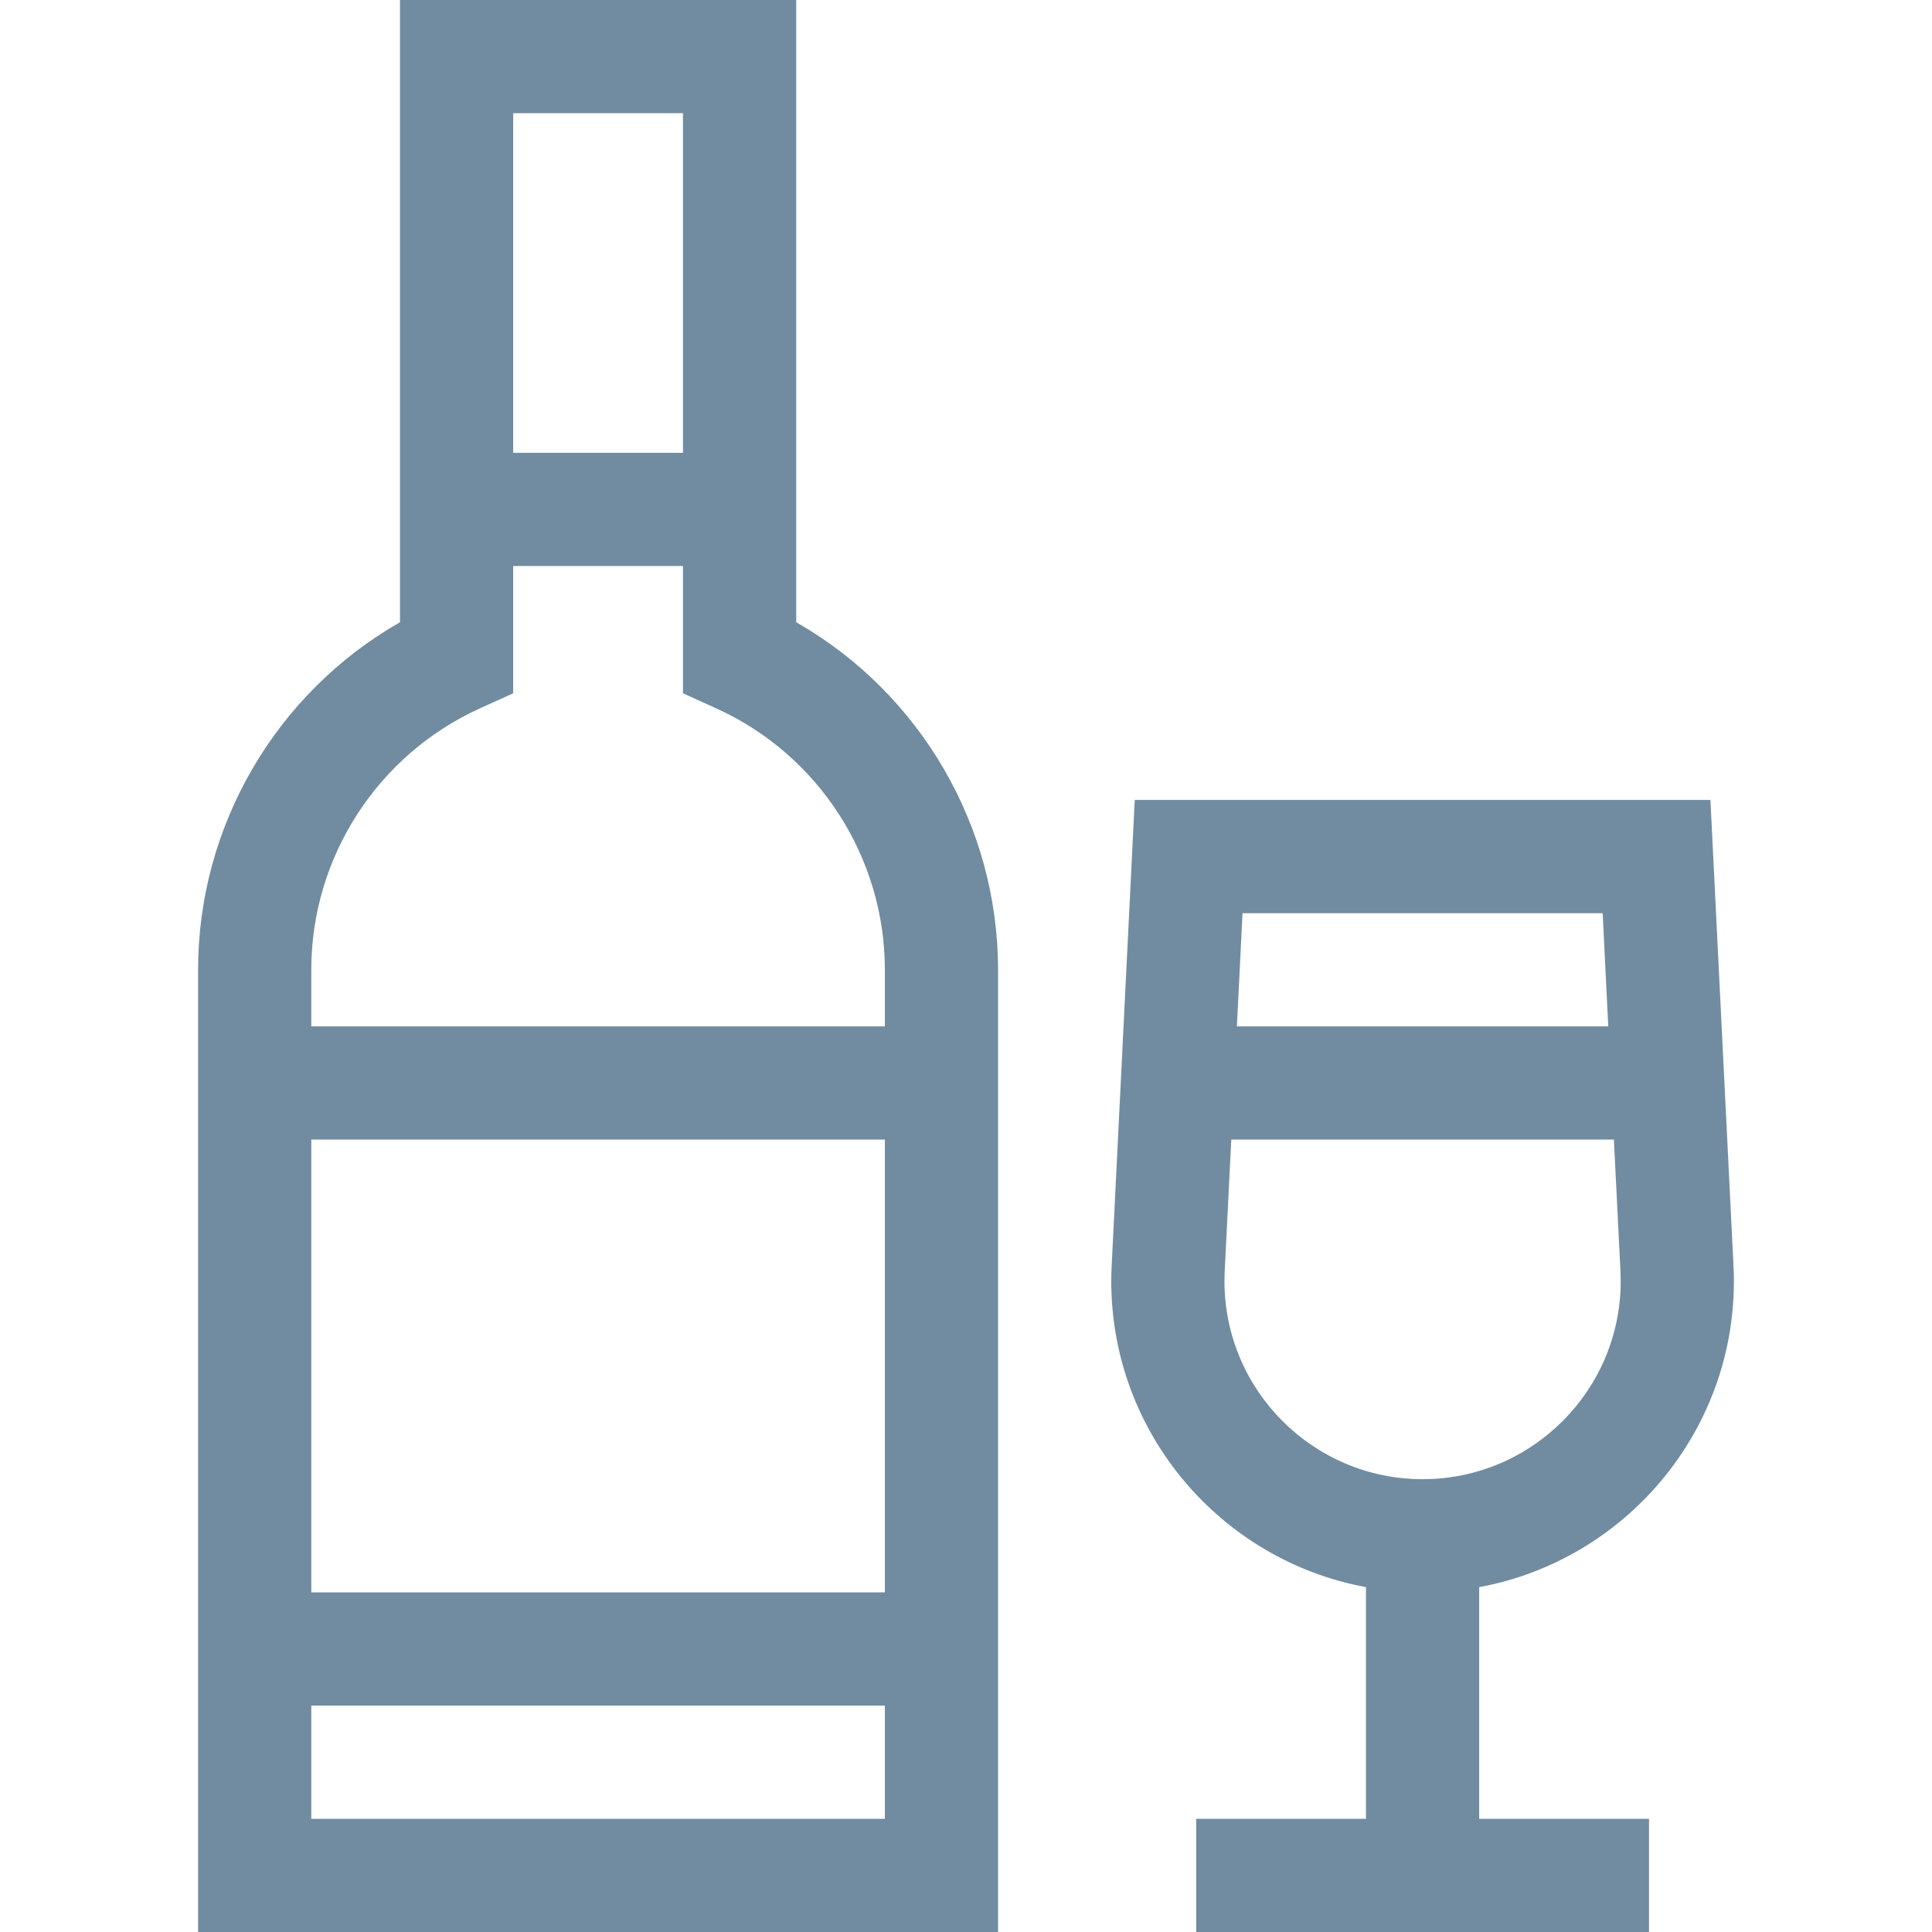
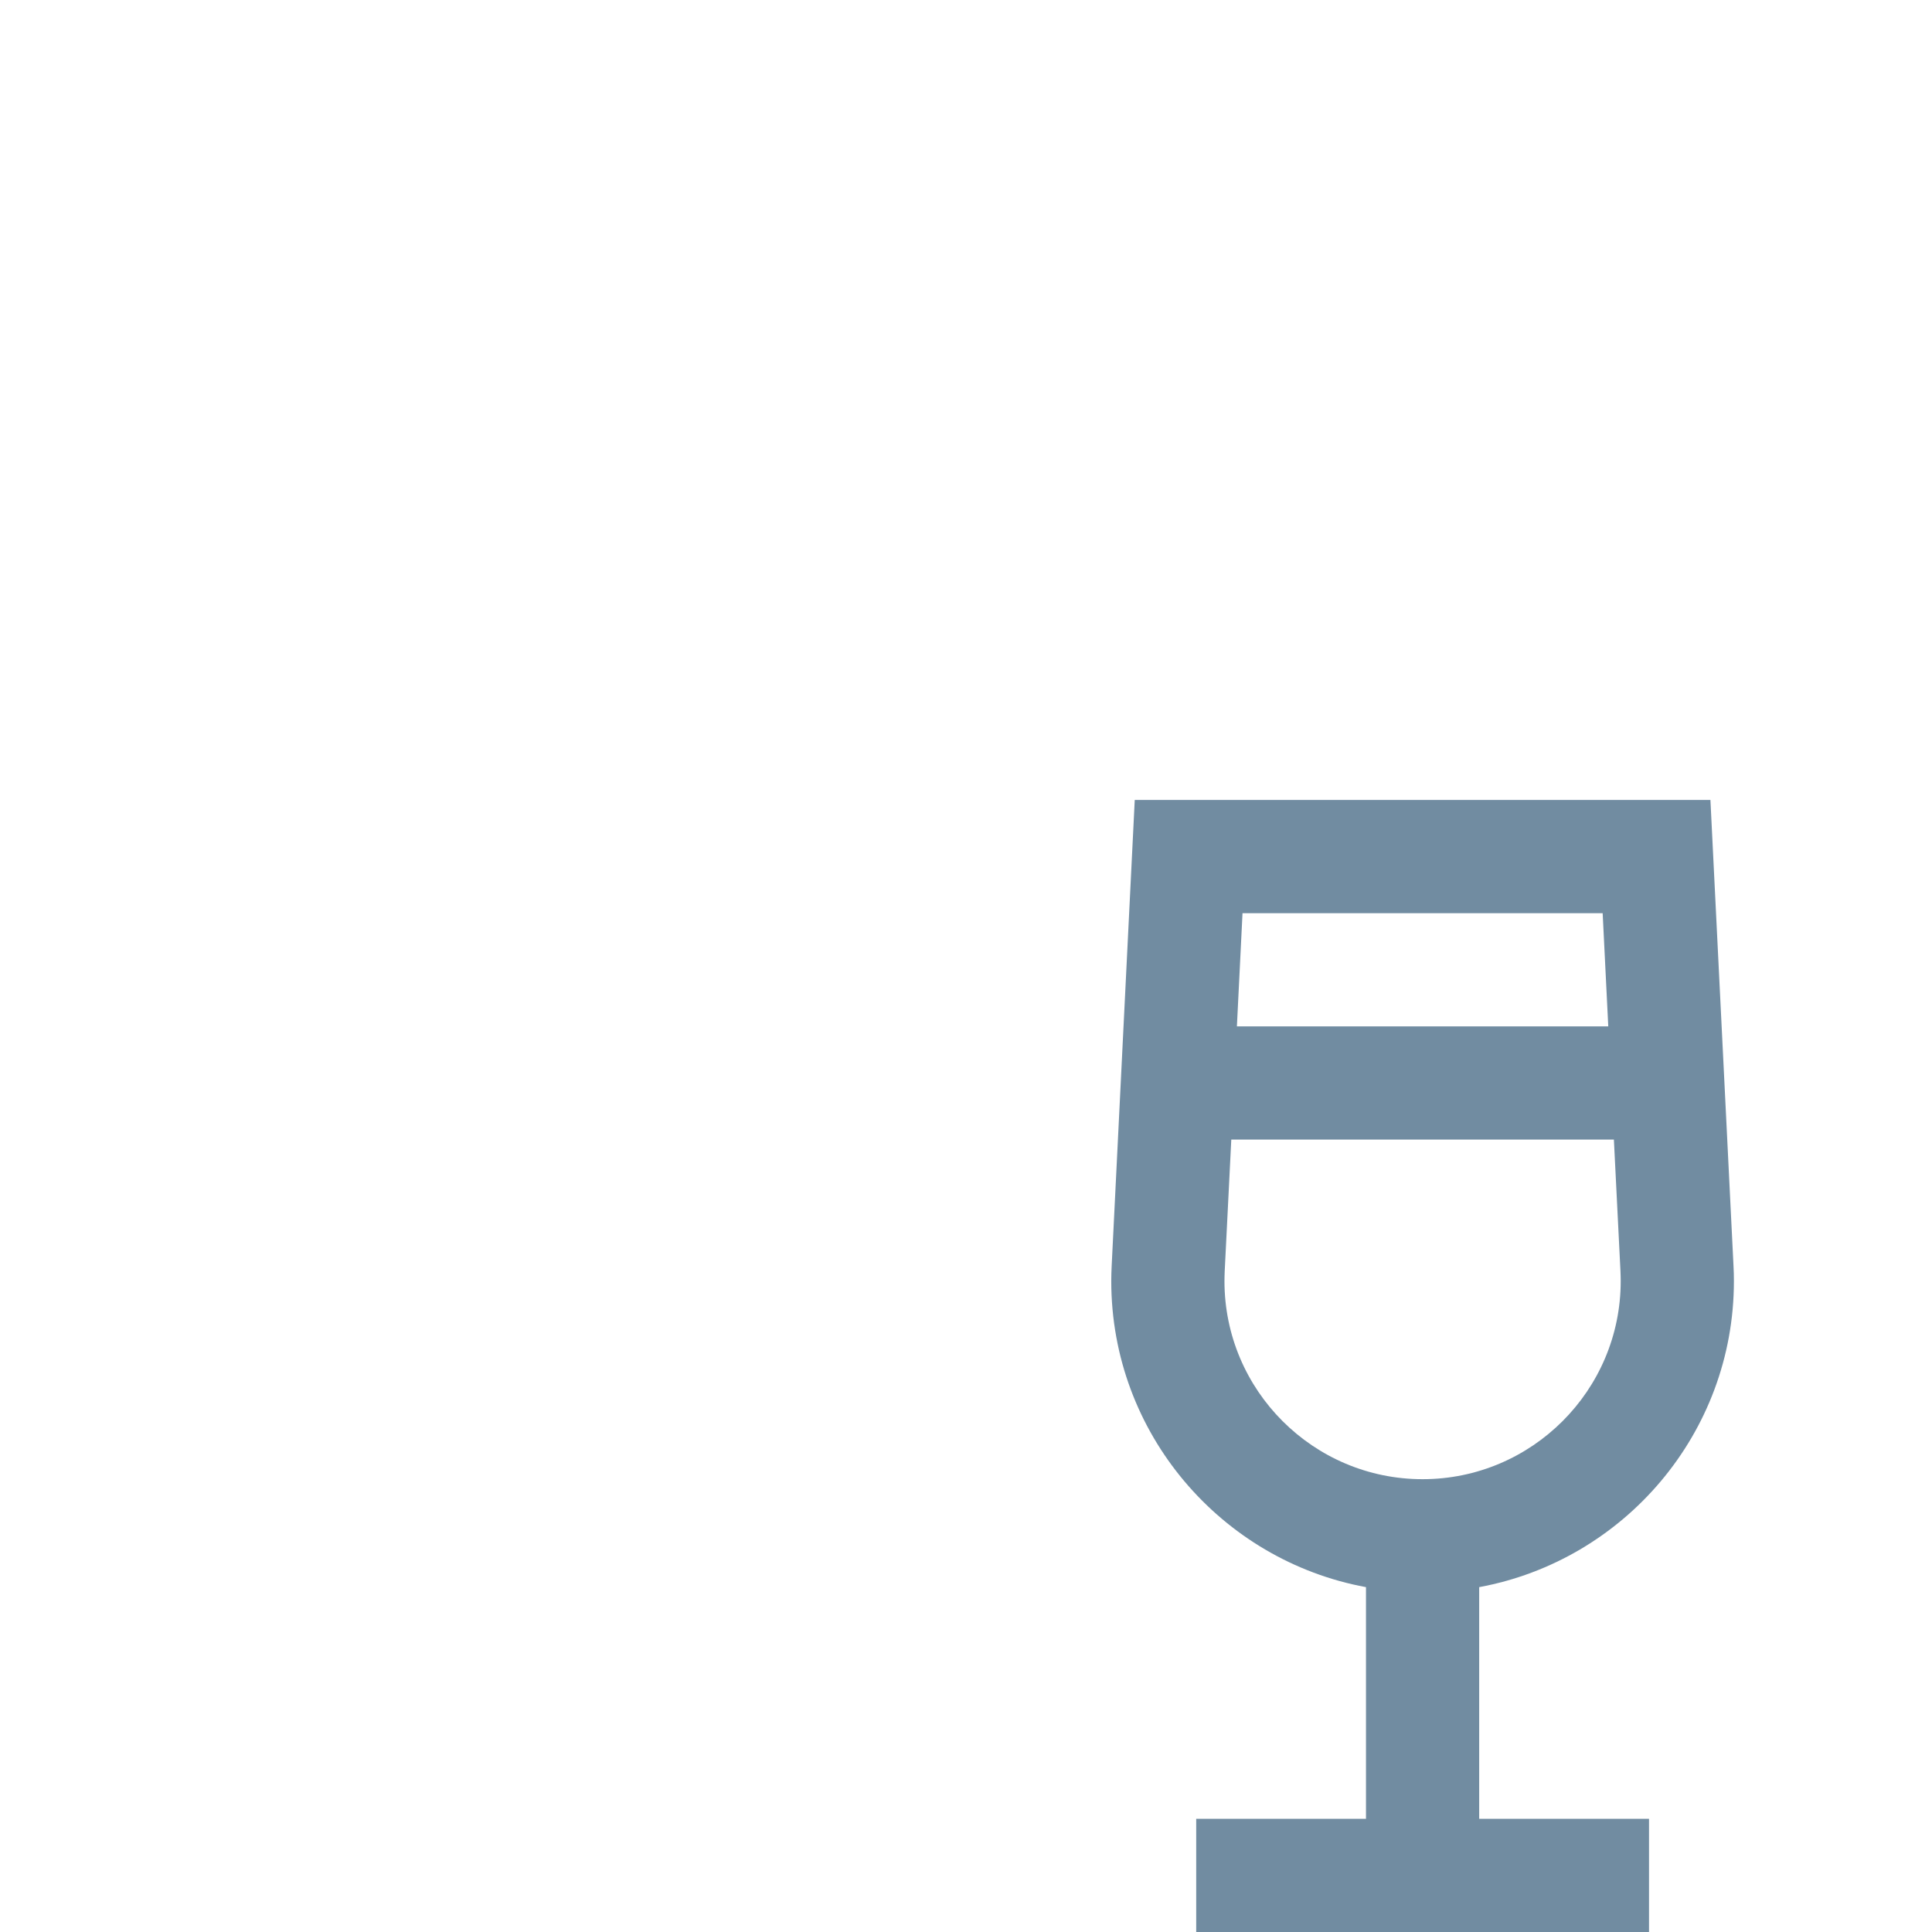
<svg xmlns="http://www.w3.org/2000/svg" width="32" height="32" viewBox="0 0 32 32" fill="none">
-   <path d="M13.188 10.306V0H6.625V10.306C4.575 11.476 3.281 13.674 3.281 16.062V32H16.531V16.062C16.531 13.674 15.237 11.476 13.188 10.306ZM8.5 1.875H11.312V7.5H8.5V1.875ZM14.656 30.125H5.156V28.25H14.656V30.125ZM14.656 26.375H5.156V18.875H14.656V26.375ZM14.656 17H5.156V16.062C5.156 14.201 6.253 12.501 7.949 11.733L8.5 11.483V9.375H11.312V11.483L11.863 11.733C13.56 12.501 14.656 14.201 14.656 16.062V17Z" fill="#718CA1" />
-   <path d="M24.5 26.288C26.897 25.846 28.719 23.742 28.719 21.219C28.719 21.135 28.717 21.048 28.712 20.961L28.33 13.25H18.795L18.413 20.961C18.409 21.048 18.406 21.135 18.406 21.219C18.406 23.742 20.228 25.846 22.625 26.288V30.125H19.813V32H27.313V30.125H24.5V26.288H24.5ZM20.58 15.125H26.545L26.638 17H20.487L20.58 15.125ZM20.281 21.219C20.281 21.166 20.283 21.11 20.285 21.054L20.394 18.875H26.731L26.84 21.054C26.842 21.11 26.844 21.166 26.844 21.219C26.844 23.028 25.372 24.5 23.562 24.5C21.753 24.5 20.281 23.028 20.281 21.219Z" fill="#718CA1" />
+   <path d="M24.5 26.288C26.897 25.846 28.719 23.742 28.719 21.219C28.719 21.135 28.717 21.048 28.712 20.961L28.33 13.25H18.795L18.413 20.961C18.409 21.048 18.406 21.135 18.406 21.219C18.406 23.742 20.228 25.846 22.625 26.288V30.125H19.813V32H27.313V30.125H24.5V26.288ZM20.58 15.125H26.545L26.638 17H20.487L20.58 15.125ZM20.281 21.219C20.281 21.166 20.283 21.11 20.285 21.054L20.394 18.875H26.731L26.84 21.054C26.842 21.11 26.844 21.166 26.844 21.219C26.844 23.028 25.372 24.5 23.562 24.5C21.753 24.5 20.281 23.028 20.281 21.219Z" fill="#718CA1" />
</svg>